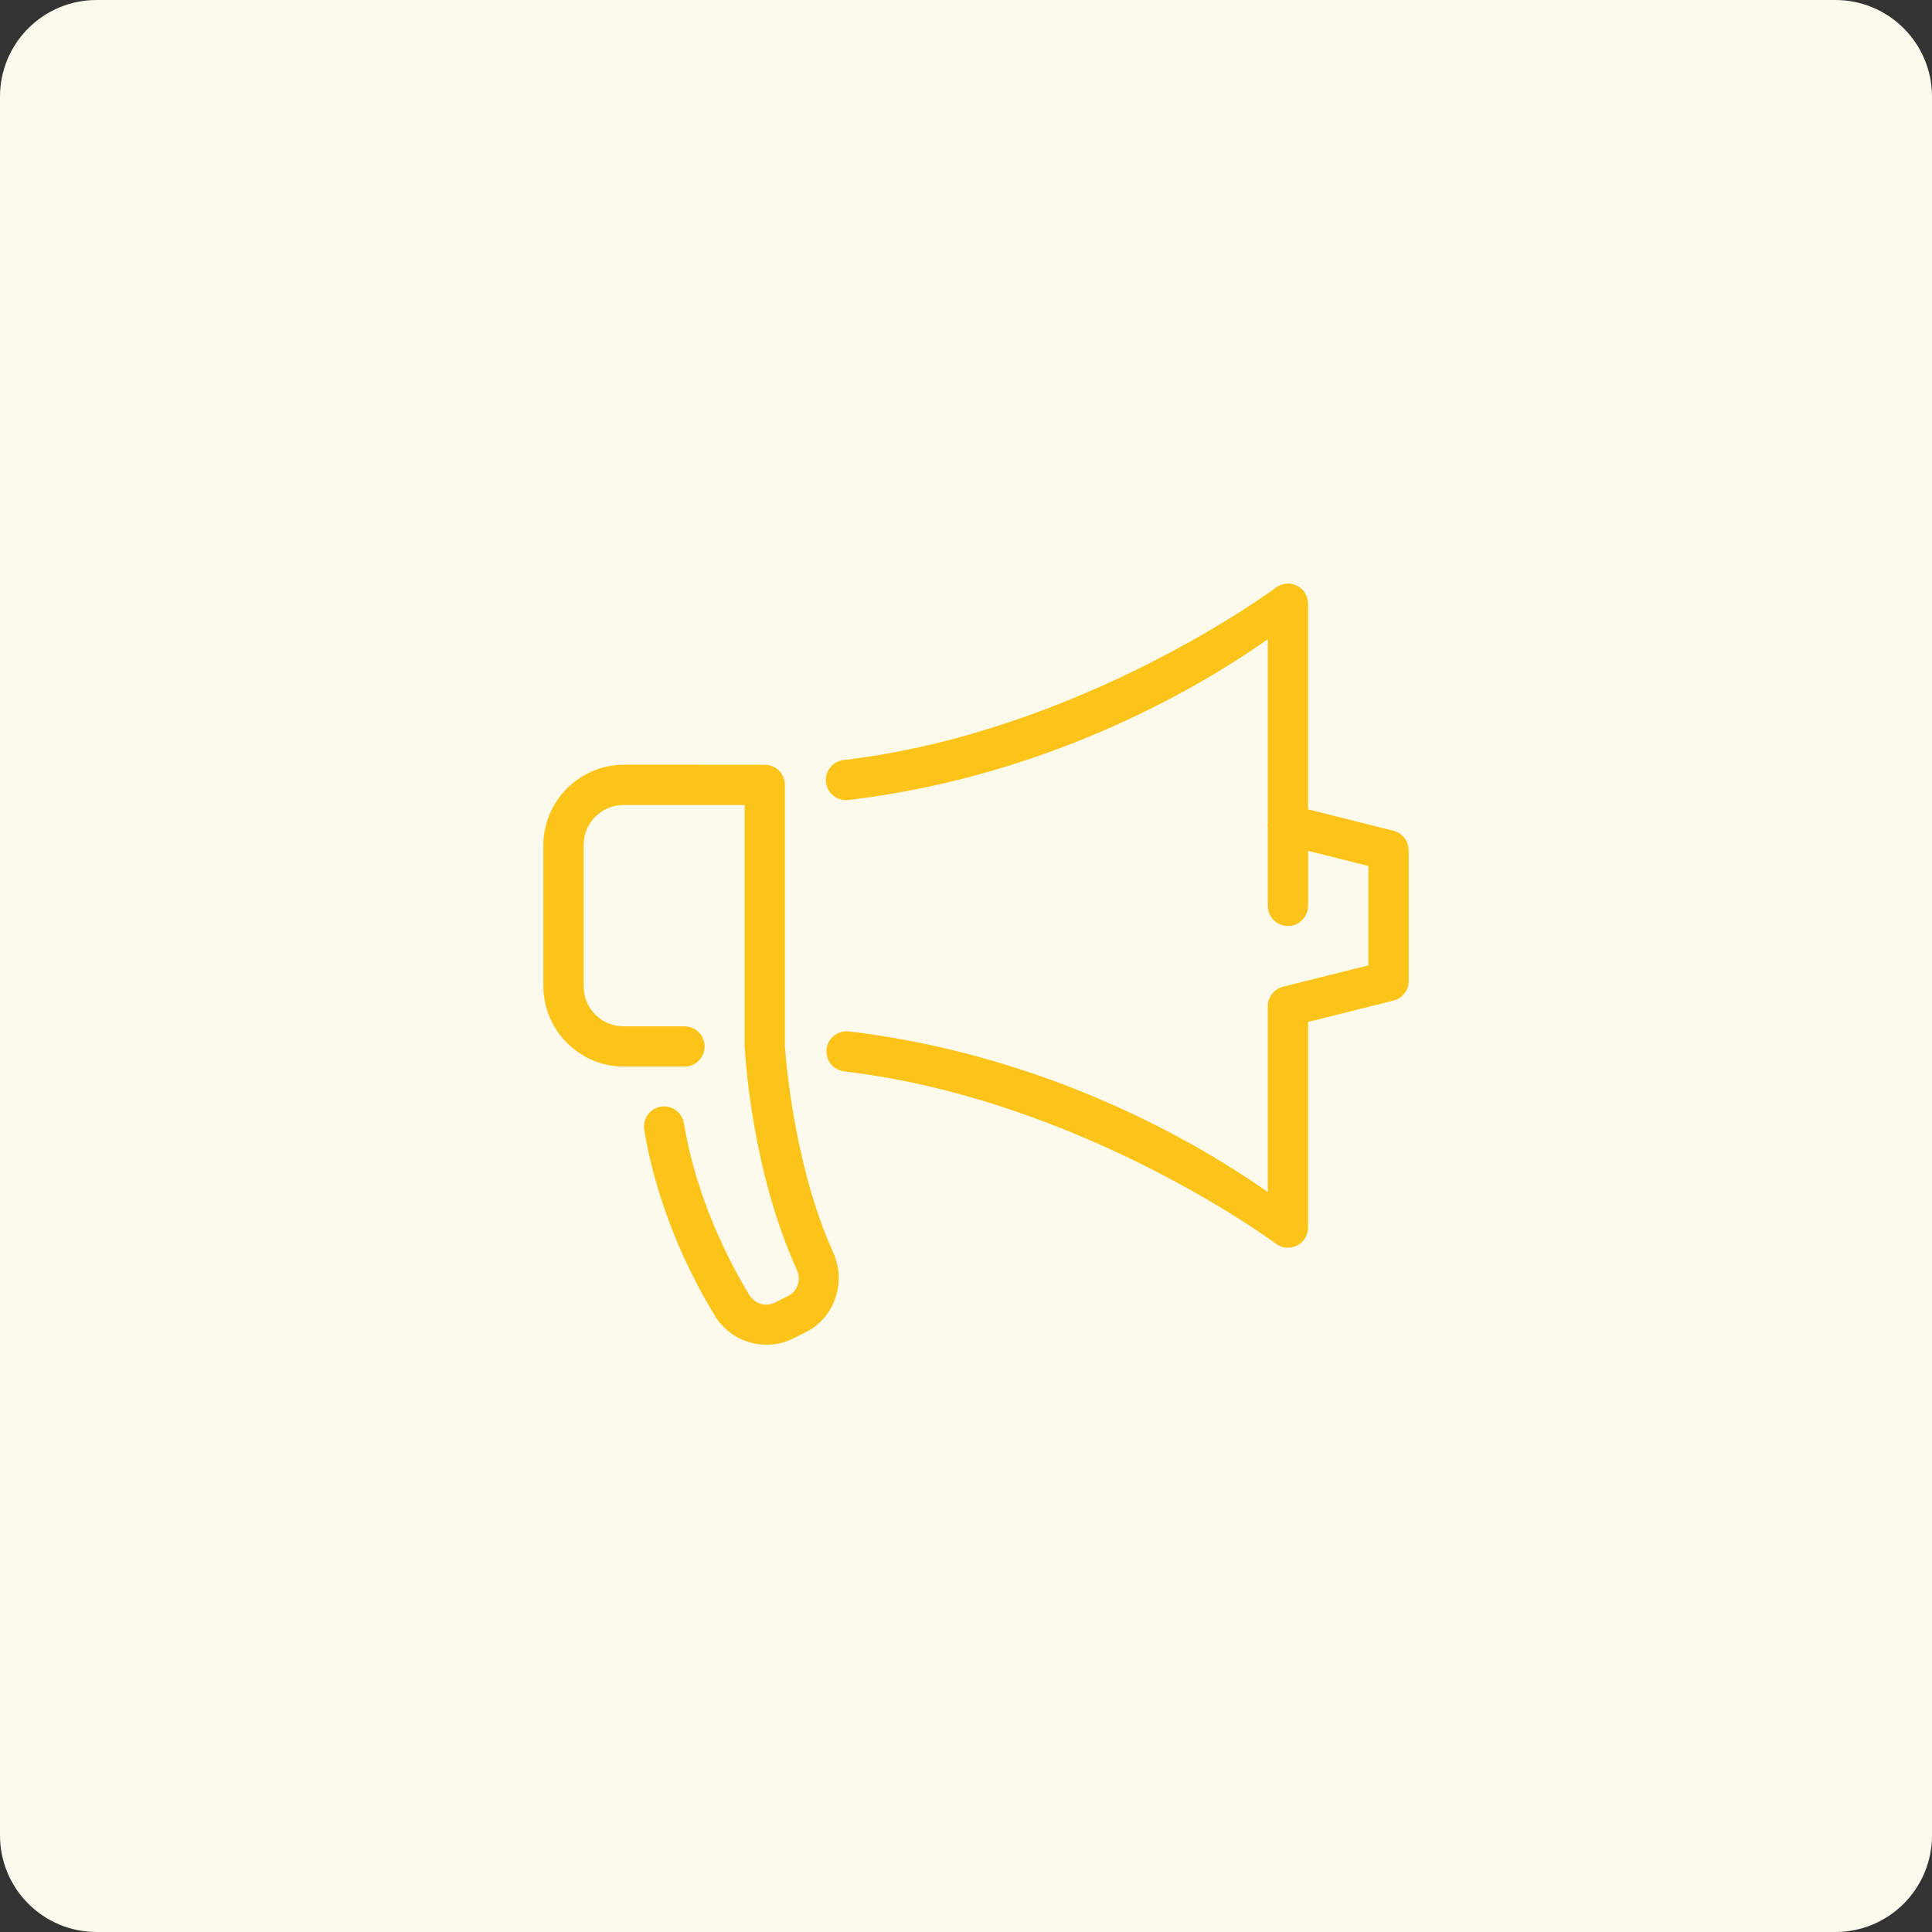
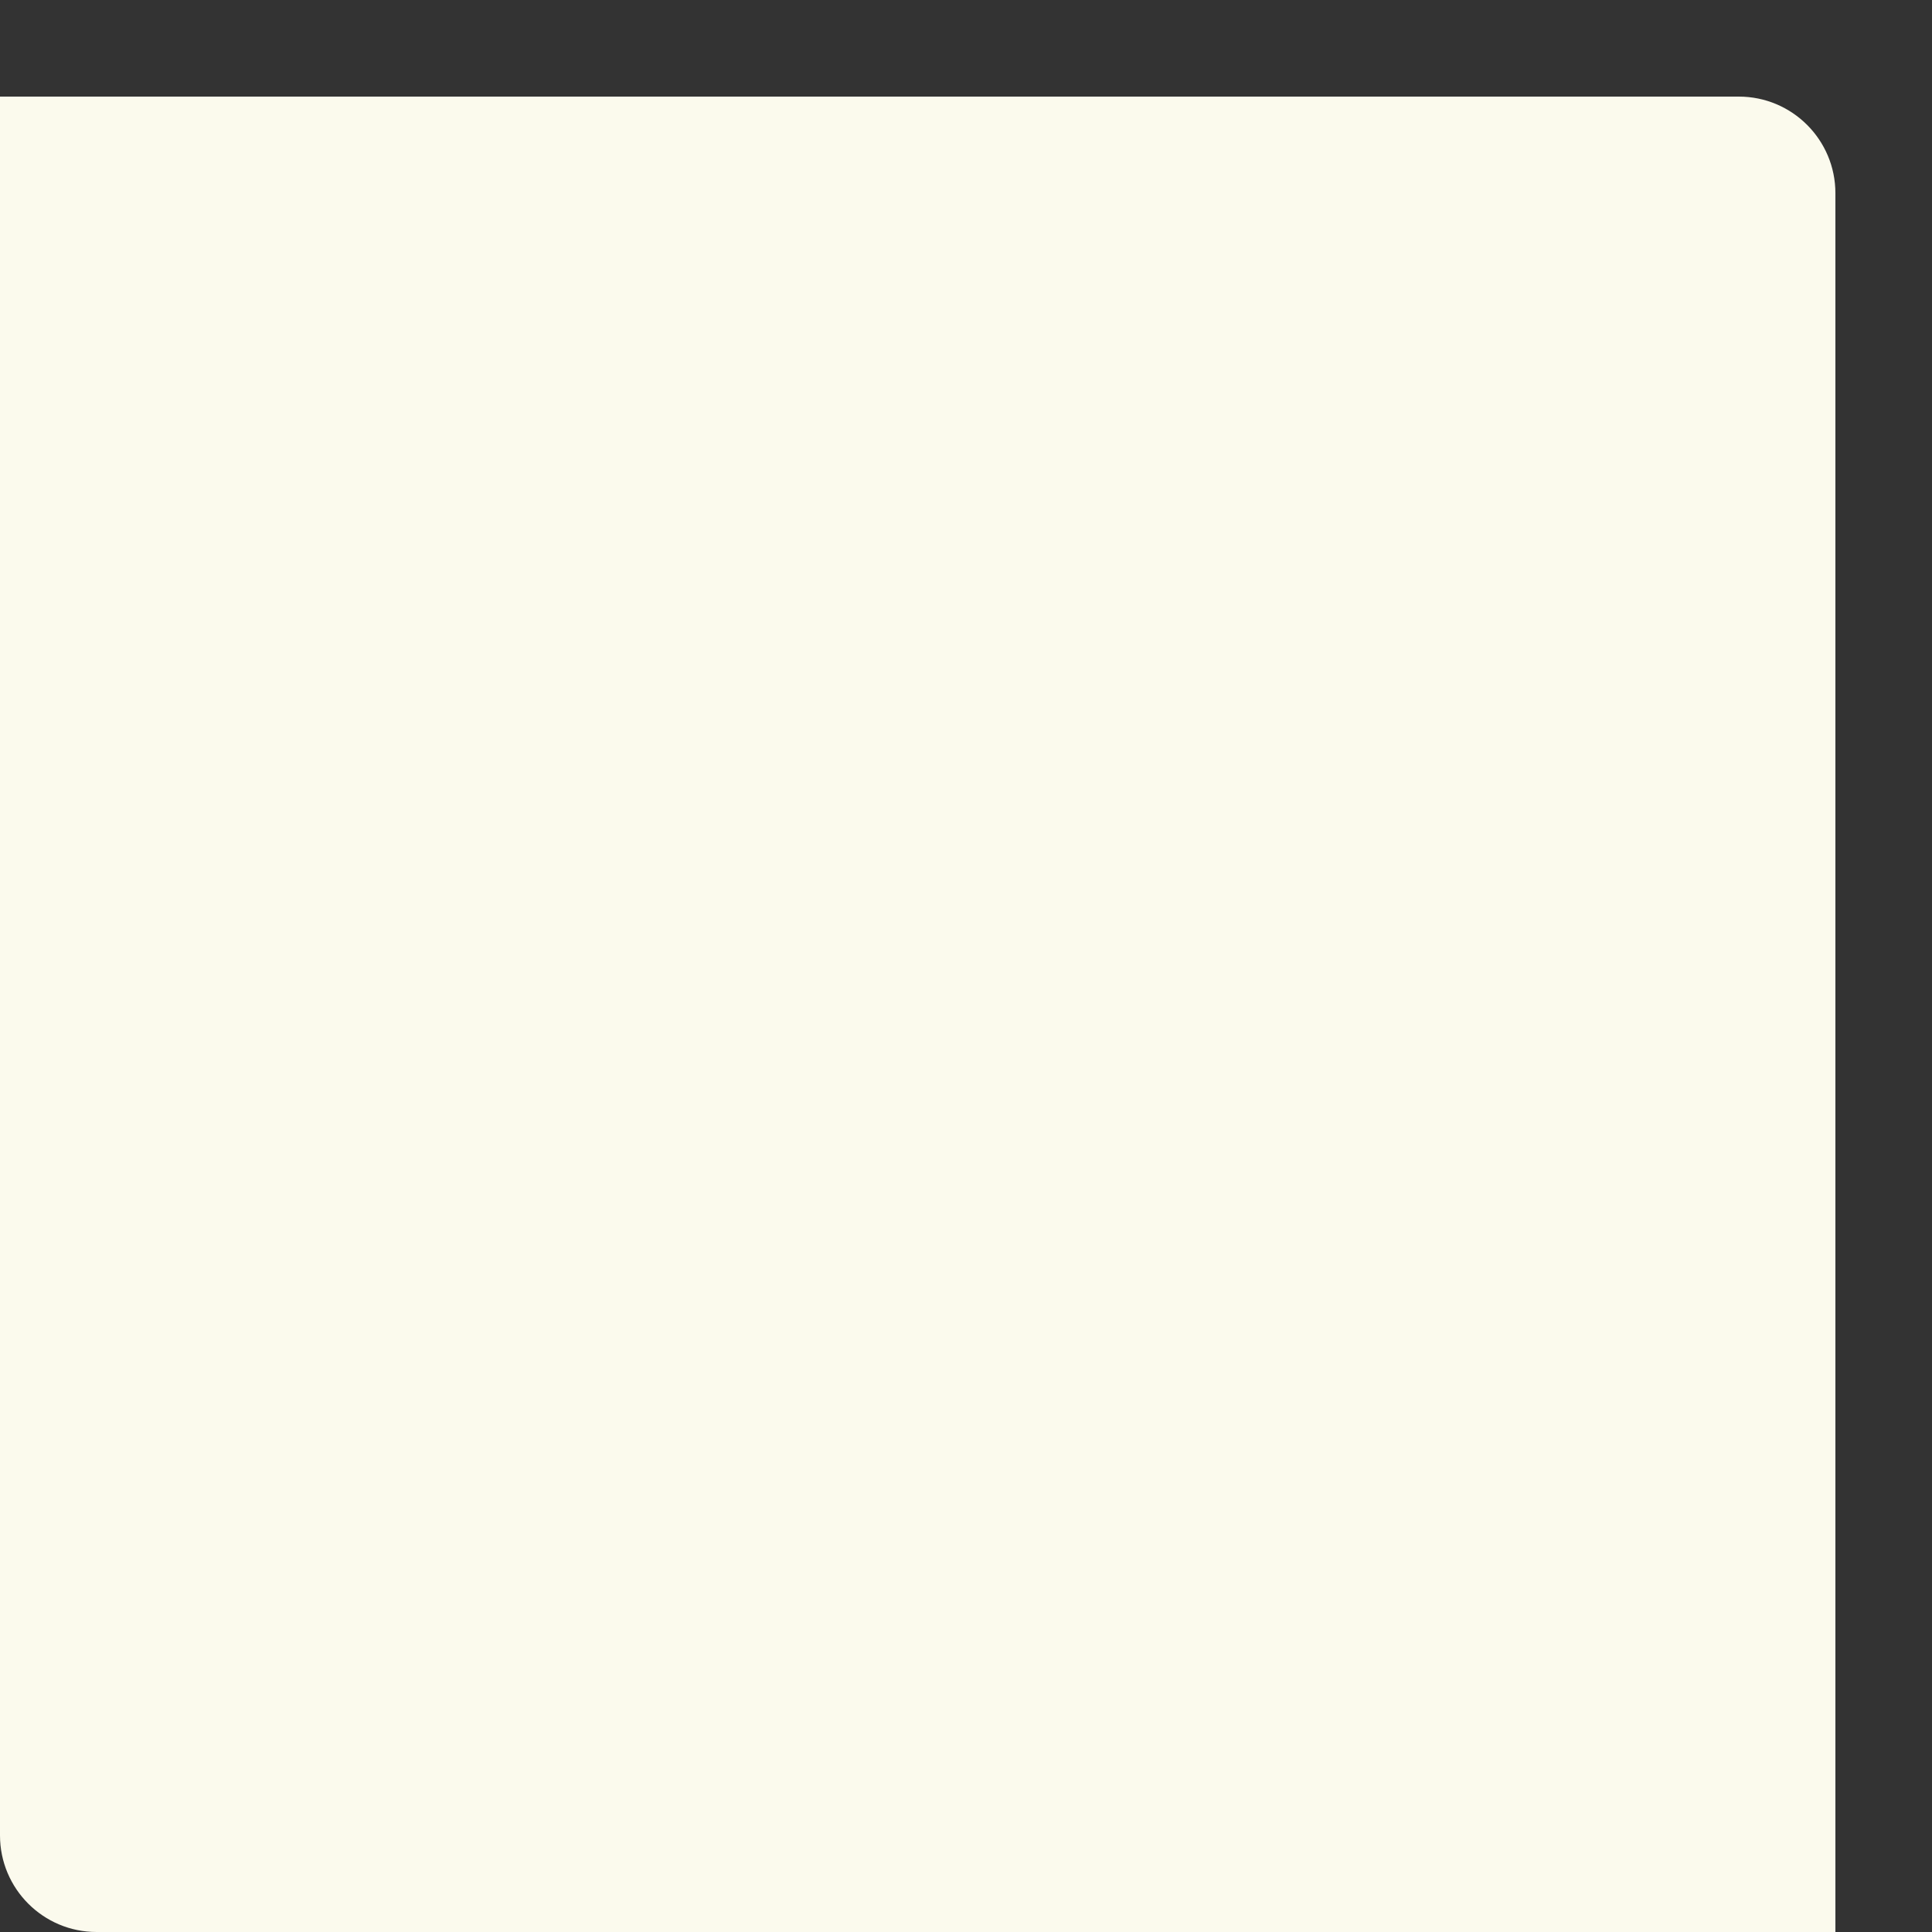
<svg xmlns="http://www.w3.org/2000/svg" viewBox="0,0,256,256" width="480px" height="480px" fill-rule="nonzero">
  <rect x="0" y="0" width="256" height="256" fill="#333333" stroke="none" />
  <g transform="translate(64,64) scale(0.5,0.5)">
    <g fill="#fbfaed" fill-rule="nonzero" stroke="none" stroke-width="1" stroke-linecap="butt" stroke-linejoin="miter" stroke-miterlimit="10" stroke-dasharray="" stroke-dashoffset="0" font-family="none" font-weight="none" font-size="none" text-anchor="none" style="mix-blend-mode: normal">
-       <path d="M-102.4,384c-14.138,0 -25.6,-11.462 -25.6,-25.6v-460.8c0,-14.138 11.462,-25.6 25.6,-25.6h460.8c14.138,0 25.6,11.462 25.6,25.6v460.8c0,14.138 -11.462,25.6 -25.6,25.6z" id="shape" />
+       <path d="M-102.4,384c-14.138,0 -25.6,-11.462 -25.6,-25.6v-460.8h460.8c14.138,0 25.6,11.462 25.6,25.6v460.8c0,14.138 -11.462,25.6 -25.6,25.6z" id="shape" />
    </g>
    <g fill="#fcc419" fill-rule="nonzero" stroke="none" stroke-width="1" stroke-linecap="butt" stroke-linejoin="miter" stroke-miterlimit="10" stroke-dasharray="" stroke-dashoffset="0" font-family="none" font-weight="none" font-size="none" text-anchor="none" style="mix-blend-mode: normal">
      <g transform="scale(5.333,5.333)">
-         <path d="M39.971,5c-0.206,0.006 -0.405,0.076 -0.57,0.199c0,0 -9.613,7.171 -21.473,8.566c-0.357,0.039 -0.667,0.266 -0.81,0.596c-0.143,0.33 -0.098,0.711 0.118,0.999c0.216,0.288 0.57,0.437 0.926,0.391c10.986,-1.292 18.801,-6.559 20.838,-7.99v9.086c-0.016,0.101 -0.016,0.204 0,0.305v3.848c-0.005,0.361 0.184,0.696 0.496,0.878c0.311,0.182 0.697,0.182 1.008,0c0.311,-0.182 0.501,-0.517 0.496,-0.878v-2.719l3,0.75v4.938l-4.242,1.061c-0.445,0.111 -0.758,0.512 -0.758,0.971v9.236c-2.037,-1.431 -9.837,-6.684 -20.807,-7.984c-0.357,-0.046 -0.71,0.104 -0.926,0.391c-0.216,0.288 -0.261,0.669 -0.118,0.999c0.143,0.33 0.452,0.558 0.81,0.596c11.845,1.404 21.441,8.562 21.441,8.562c0.303,0.227 0.709,0.263 1.047,0.094c0.339,-0.17 0.553,-0.516 0.552,-0.895v-10.219l4.242,-1.061c0.445,-0.111 0.758,-0.512 0.758,-0.971v-6.5c0,-0.459 -0.312,-0.859 -0.758,-0.971l-4.242,-1.061v-10.219c0,-0.27 -0.109,-0.529 -0.303,-0.718c-0.194,-0.188 -0.456,-0.29 -0.726,-0.282zM7,14c-2.197,0 -4,1.803 -4,4v7c0,2.197 1.803,4 4,4h3c0.361,0.005 0.696,-0.184 0.878,-0.496c0.182,-0.311 0.182,-0.697 0,-1.008c-0.182,-0.311 -0.517,-0.501 -0.878,-0.496h-3c-1.117,0 -2,-0.883 -2,-2v-7c0,-1.117 0.883,-2 2,-2h6v11.984v0.016c0,0.012 0.001,0.025 0.002,0.037c-0,0.006 -0,0.012 0,0.018v0.002c0.002,0.053 0.009,0.105 0.02,0.156c0.013,0.252 0.323,5.913 2.561,10.857c0.241,0.533 0.057,1.092 -0.436,1.338c-0.001,0 -0.001,0 -0.002,0l-0.625,0.314c-0.472,0.236 -1.015,0.074 -1.293,-0.383c-1.042,-1.718 -2.626,-4.819 -3.24,-8.504c-0.052,-0.359 -0.294,-0.661 -0.632,-0.791c-0.338,-0.13 -0.72,-0.066 -0.998,0.166c-0.278,0.232 -0.409,0.597 -0.342,0.953c0.676,4.051 2.376,7.355 3.504,9.213c0,0.001 0,0.001 0,0.002c0.802,1.321 2.508,1.827 3.898,1.131l0.623,-0.312c1.453,-0.726 2.022,-2.5 1.365,-3.951c-2.062,-4.557 -2.403,-10.259 -2.404,-10.285v-12.961c-0,-0.552 -0.448,-1 -1,-1z" />
-       </g>
+         </g>
    </g>
  </g>
</svg>